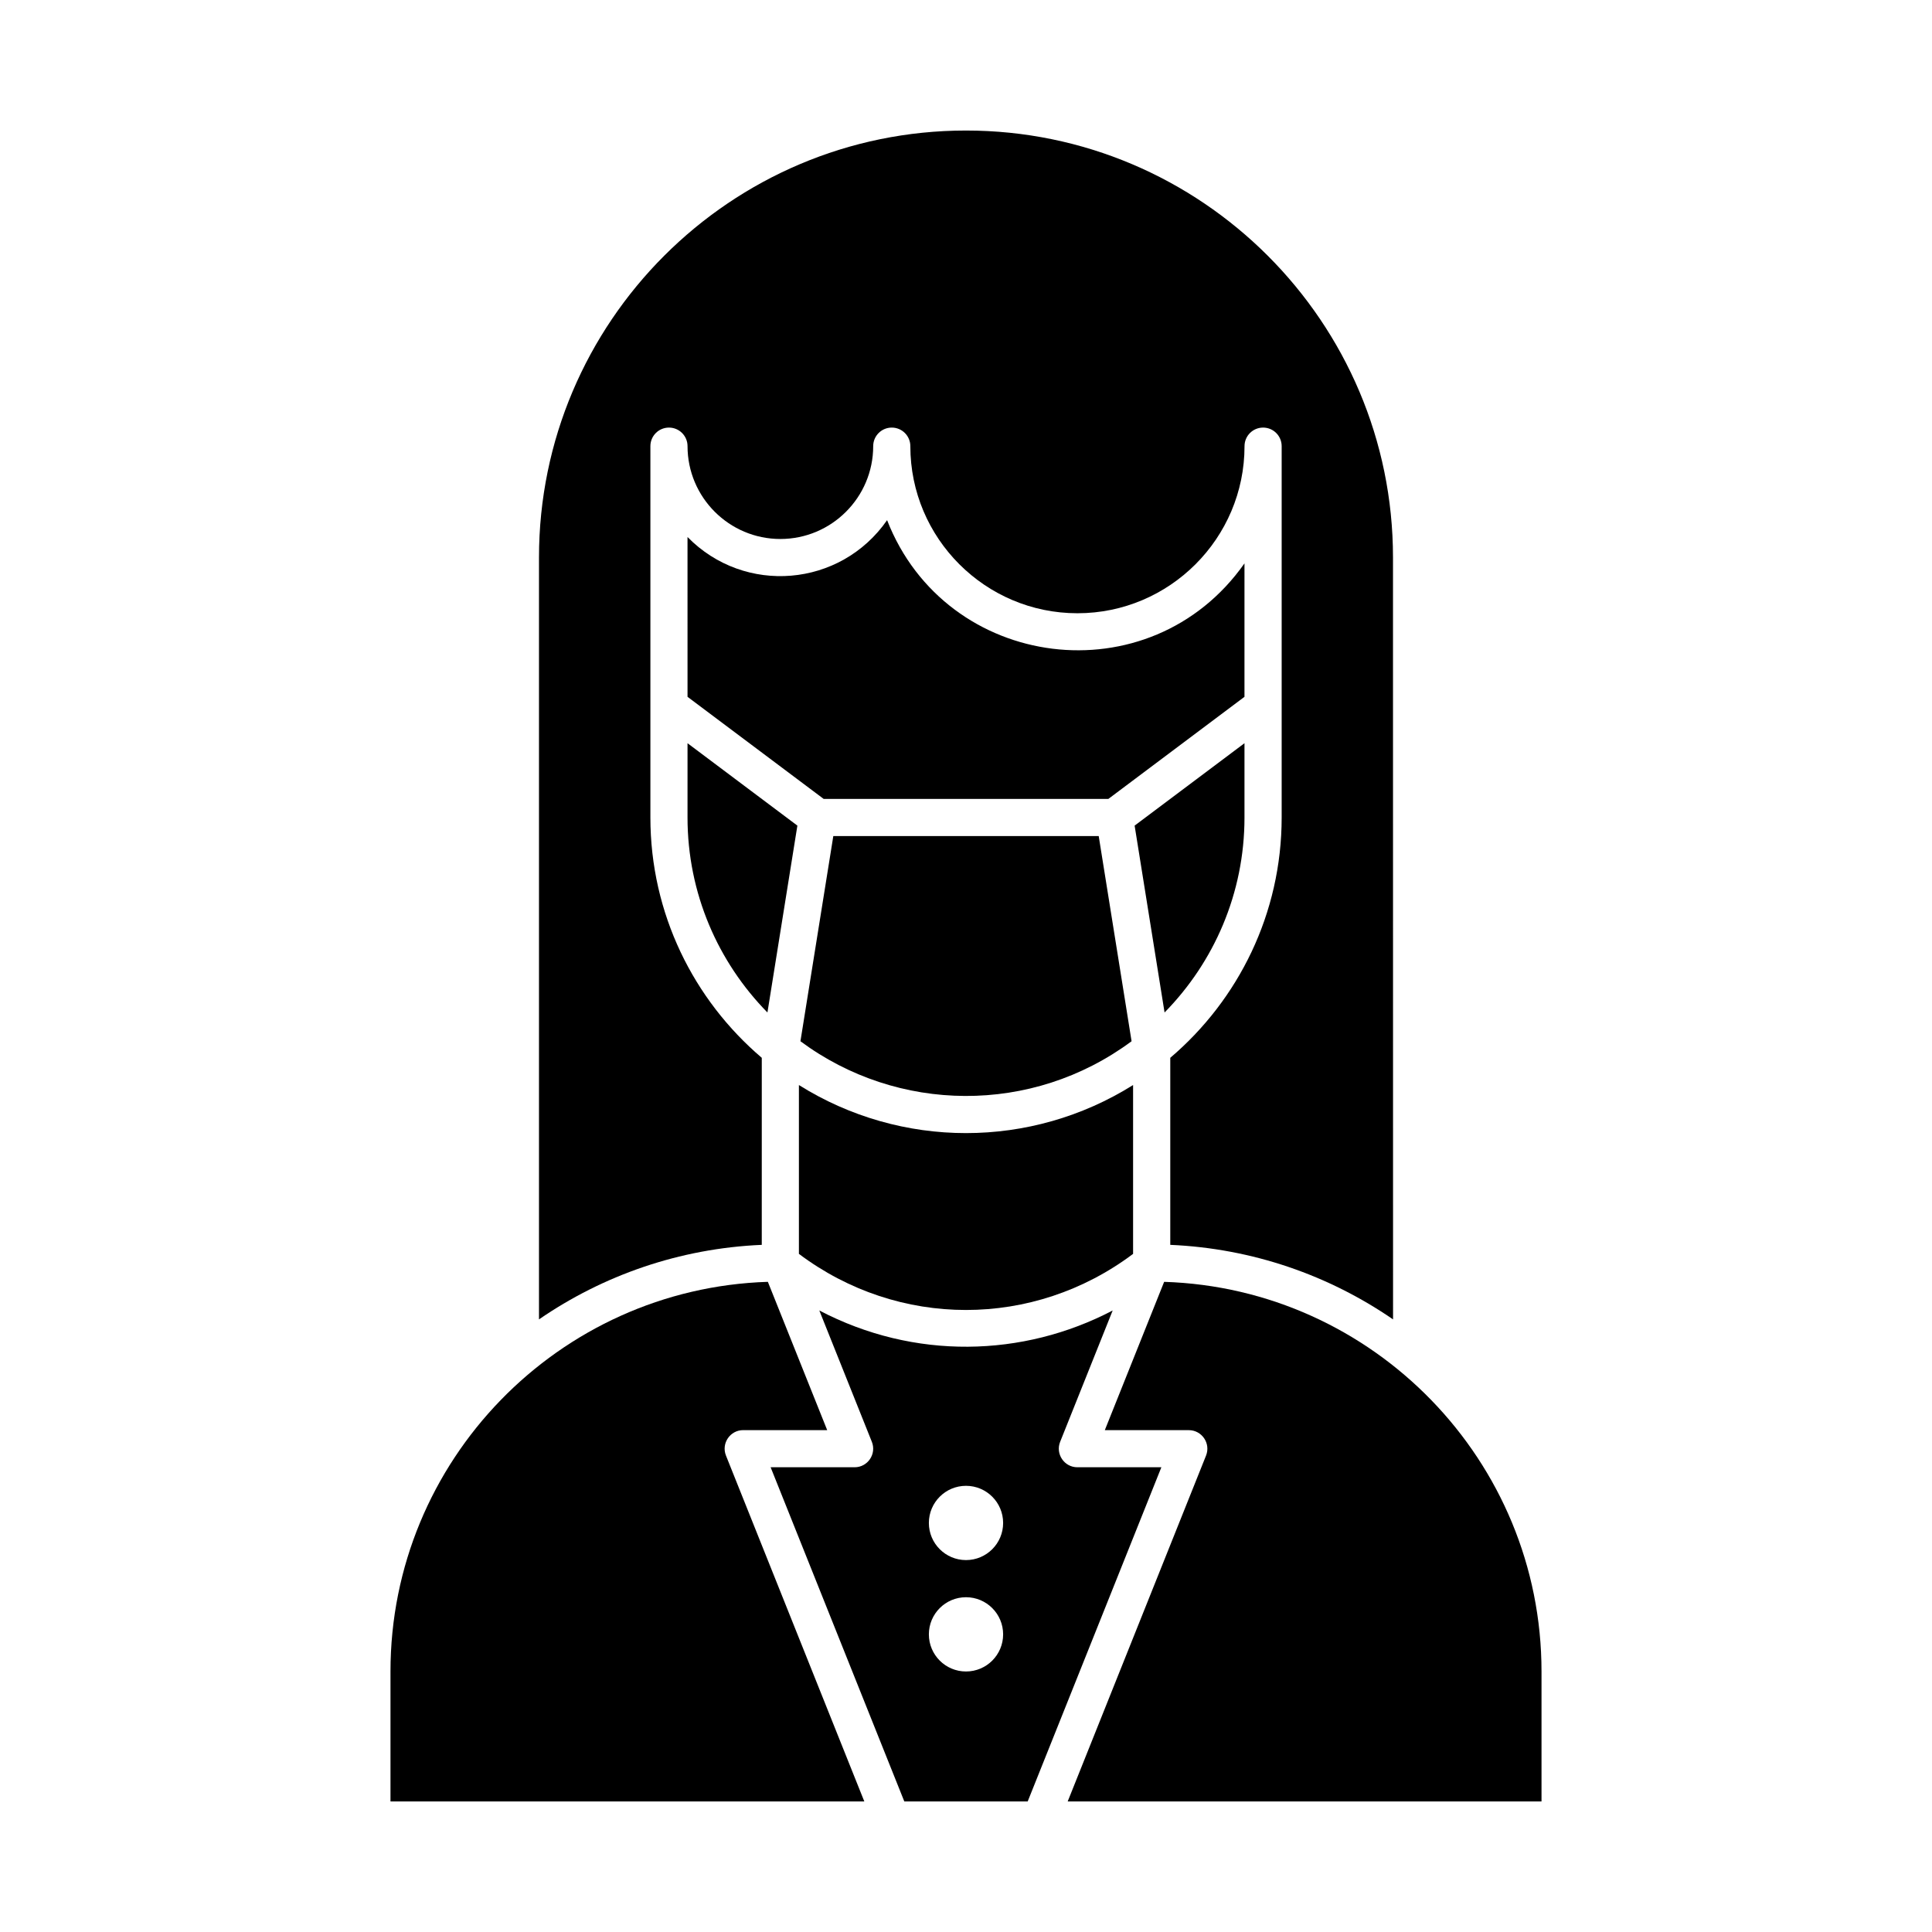
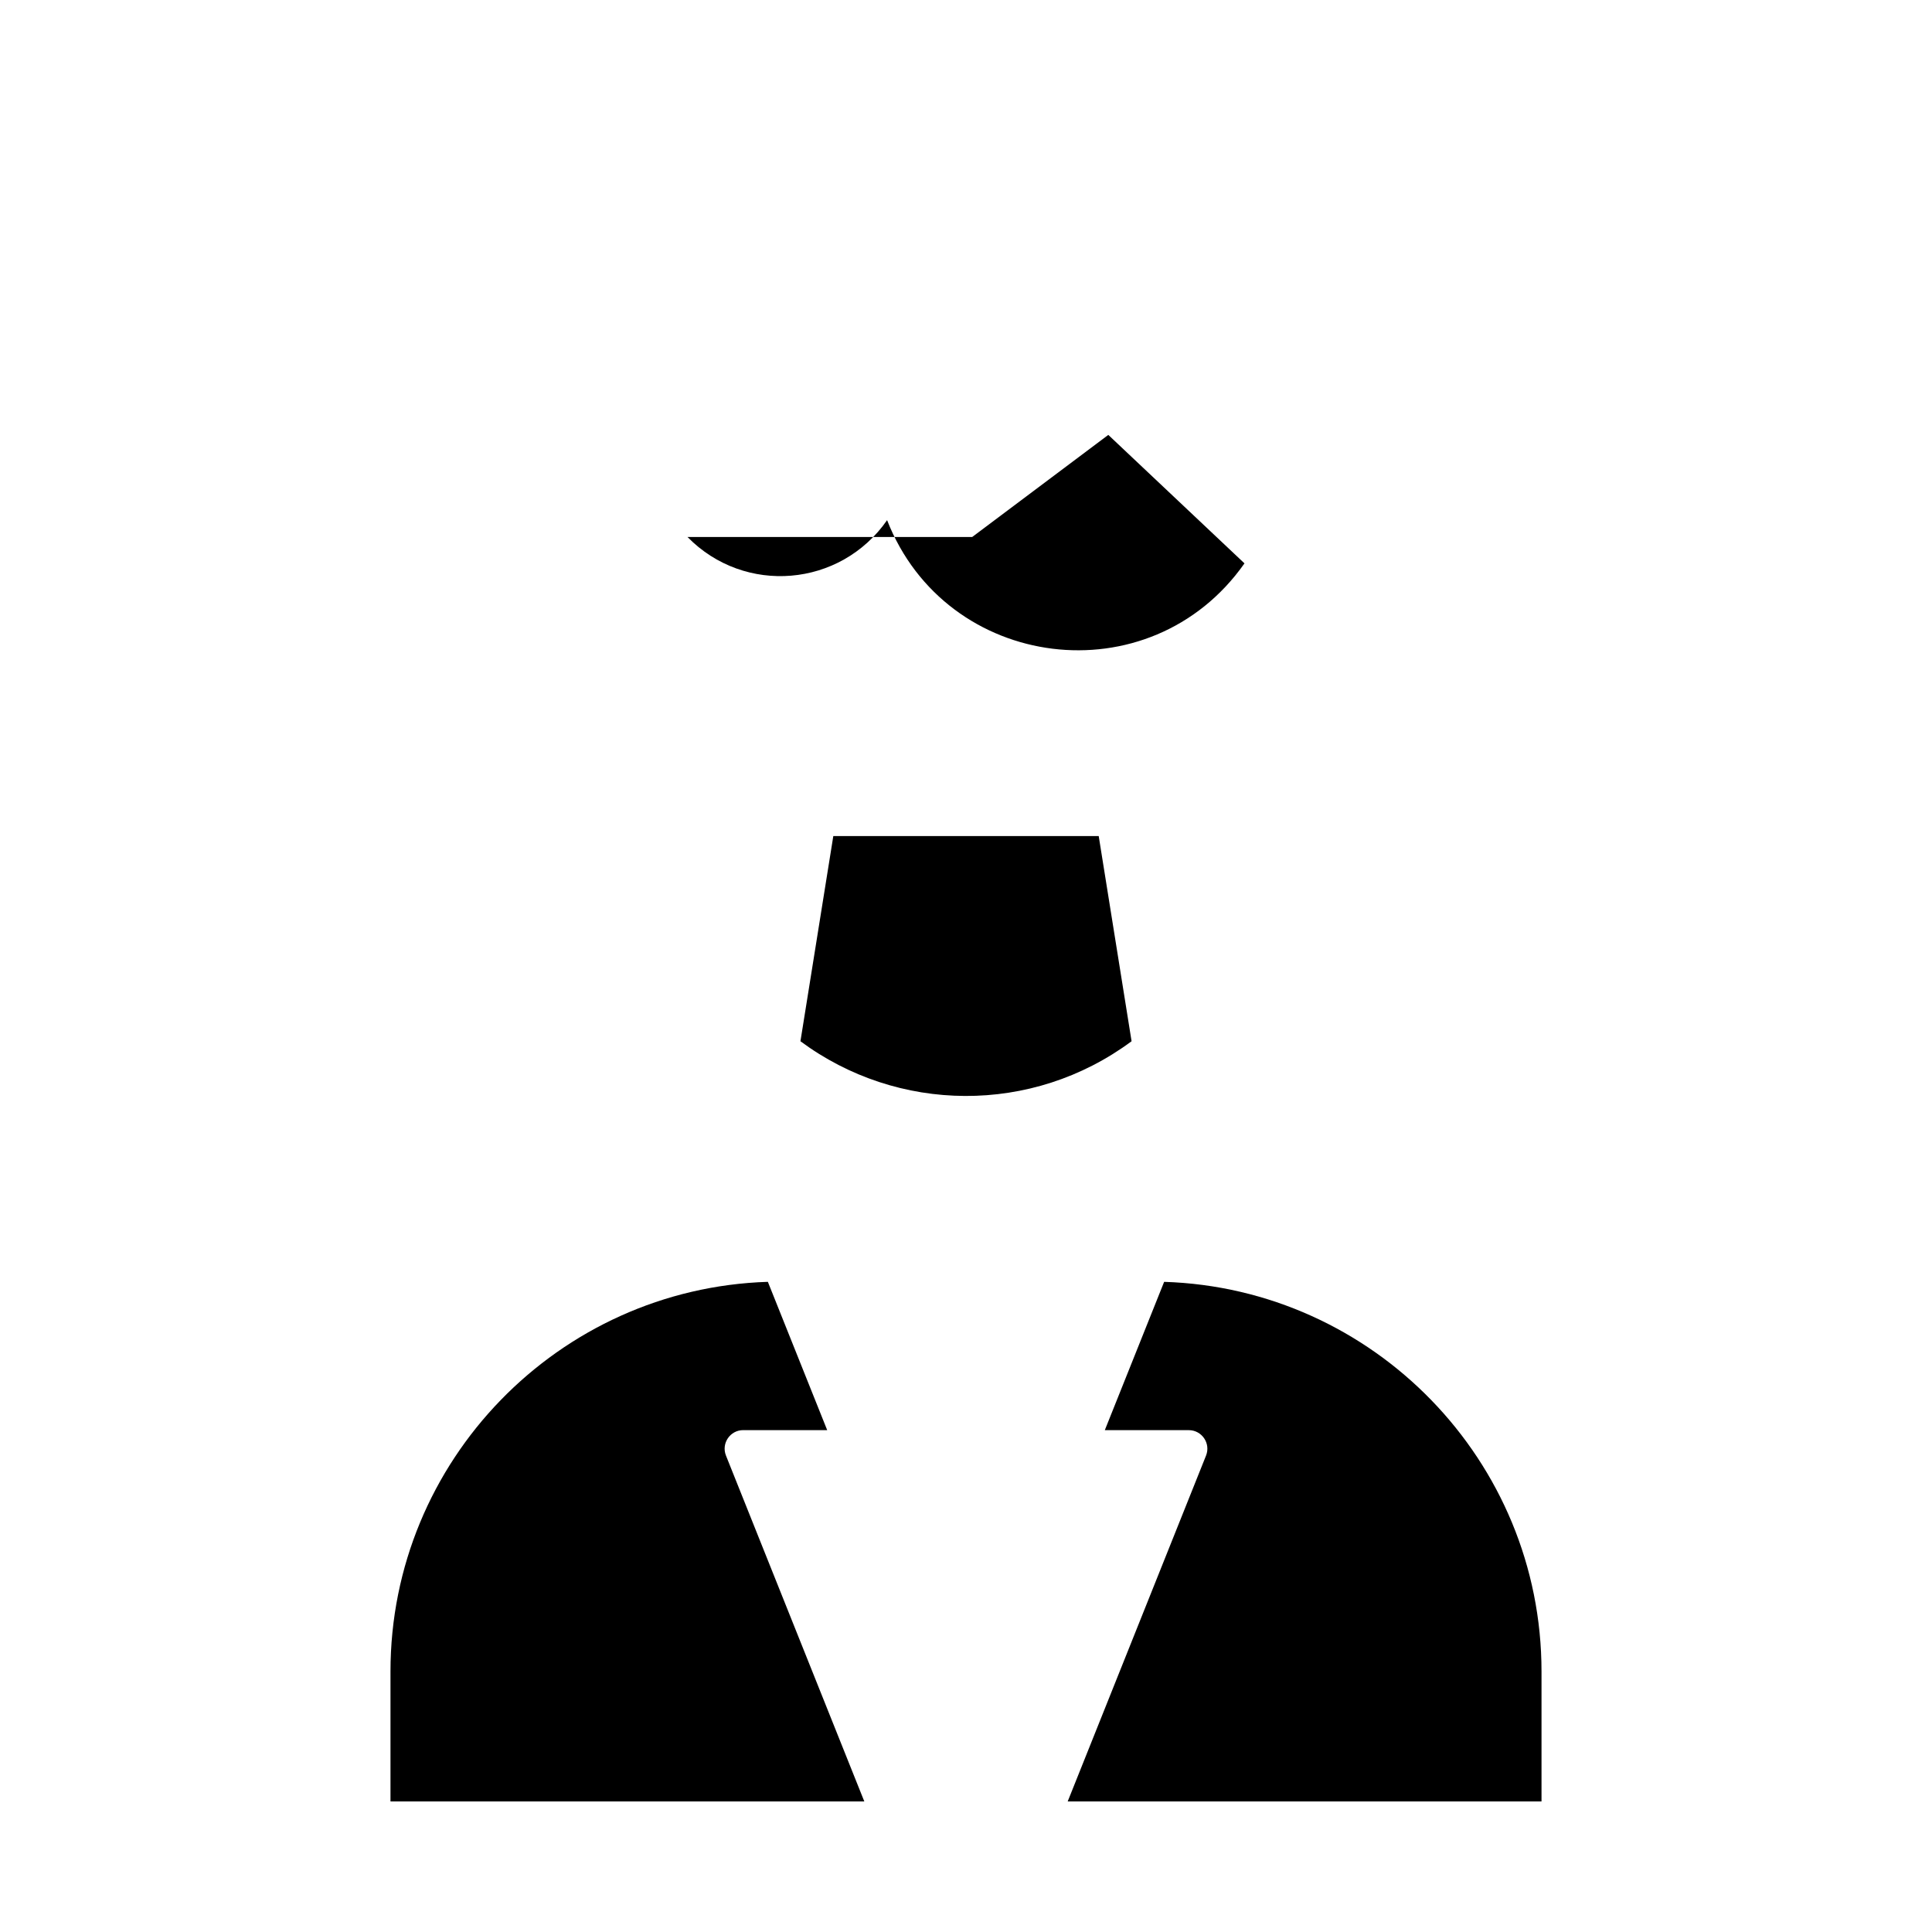
<svg xmlns="http://www.w3.org/2000/svg" fill="#000000" width="800px" height="800px" version="1.1" viewBox="144 144 512 512">
  <g>
-     <path d="m326.2 360.64c0 20.105 8.094 38.352 21.18 51.68l7.934-49.523-29.113-21.836z" />
-     <path d="m473.8 293.3c-25.023 35.57-79.102 28.551-94.711-11.453-12.391 17.828-37.766 19.918-52.891 4.465l0.004 42.352 36.082 27.059h75.441l36.074-27.059z" />
-     <path d="m473.8 360.64v-19.68l-29.113 21.836 7.934 49.523c13.09-13.324 21.18-31.57 21.18-51.68z" />
+     <path d="m473.8 293.3c-25.023 35.57-79.102 28.551-94.711-11.453-12.391 17.828-37.766 19.918-52.891 4.465h75.441l36.074-27.059z" />
    <path d="m340.96 523h22.254l-15.723-39.301c-55.441 1.75-100.01 47.395-100.01 103.26v34.441h125.57l-36.66-91.652c-1.293-3.234 1.094-6.75 4.566-6.75z" />
-     <path d="m345.88 424.33c-18.043-15.352-29.52-38.203-29.52-63.695v-98.398c0-2.719 2.203-4.922 4.922-4.922s4.922 2.203 4.922 4.922c0 13.566 11.035 24.602 24.602 24.602 13.566 0 24.602-11.035 24.602-24.602 0-2.719 2.203-4.922 4.922-4.922s4.922 2.203 4.922 4.922c0 24.418 19.863 44.281 44.281 44.281s44.281-19.863 44.281-44.281c0-2.719 2.203-4.922 4.922-4.922s4.922 2.203 4.922 4.922v98.398c0 25.492-11.477 48.344-29.52 63.695v49.57c21.844 0.941 42.098 8.105 59.039 19.754l-0.016-201.9c0-62.398-50.766-113.16-113.16-113.16-62.398 0-113.16 50.766-113.16 113.16v201.9c16.941-11.652 37.199-18.816 59.039-19.754z" />
-     <path d="m355.72 476.29c26.395 19.824 62.168 19.824 88.559 0v-44.742c-27.094 16.98-61.457 16.984-88.559 0z" />
    <path d="m443.88 419.94-8.711-54.379h-70.332l-8.711 54.379c25.707 19.07 61.336 19.598 87.754 0z" />
-     <path d="m429.52 532.84c-3.481 0-5.859-3.523-4.57-6.746l13.922-34.805c-23.797 12.461-52.625 13.156-77.746 0l13.922 34.805c1.293 3.231-1.094 6.746-4.57 6.746h-22.254l35.426 88.559h32.699l35.426-88.559zm-29.52 54.121c-5.434 0-9.84-4.406-9.84-9.84s4.406-9.84 9.84-9.84 9.84 4.406 9.84 9.84-4.406 9.84-9.84 9.84zm0-29.523c-5.434 0-9.84-4.406-9.84-9.84s4.406-9.84 9.84-9.84 9.84 4.406 9.84 9.84c0 5.438-4.406 9.84-9.84 9.84z" />
    <path d="m452.51 483.7-15.723 39.305h22.254c3.481 0 5.859 3.523 4.57 6.746l-36.664 91.652h125.57v-34.441c0-55.863-44.566-101.51-100.01-103.26z" />
  </g>
</svg>